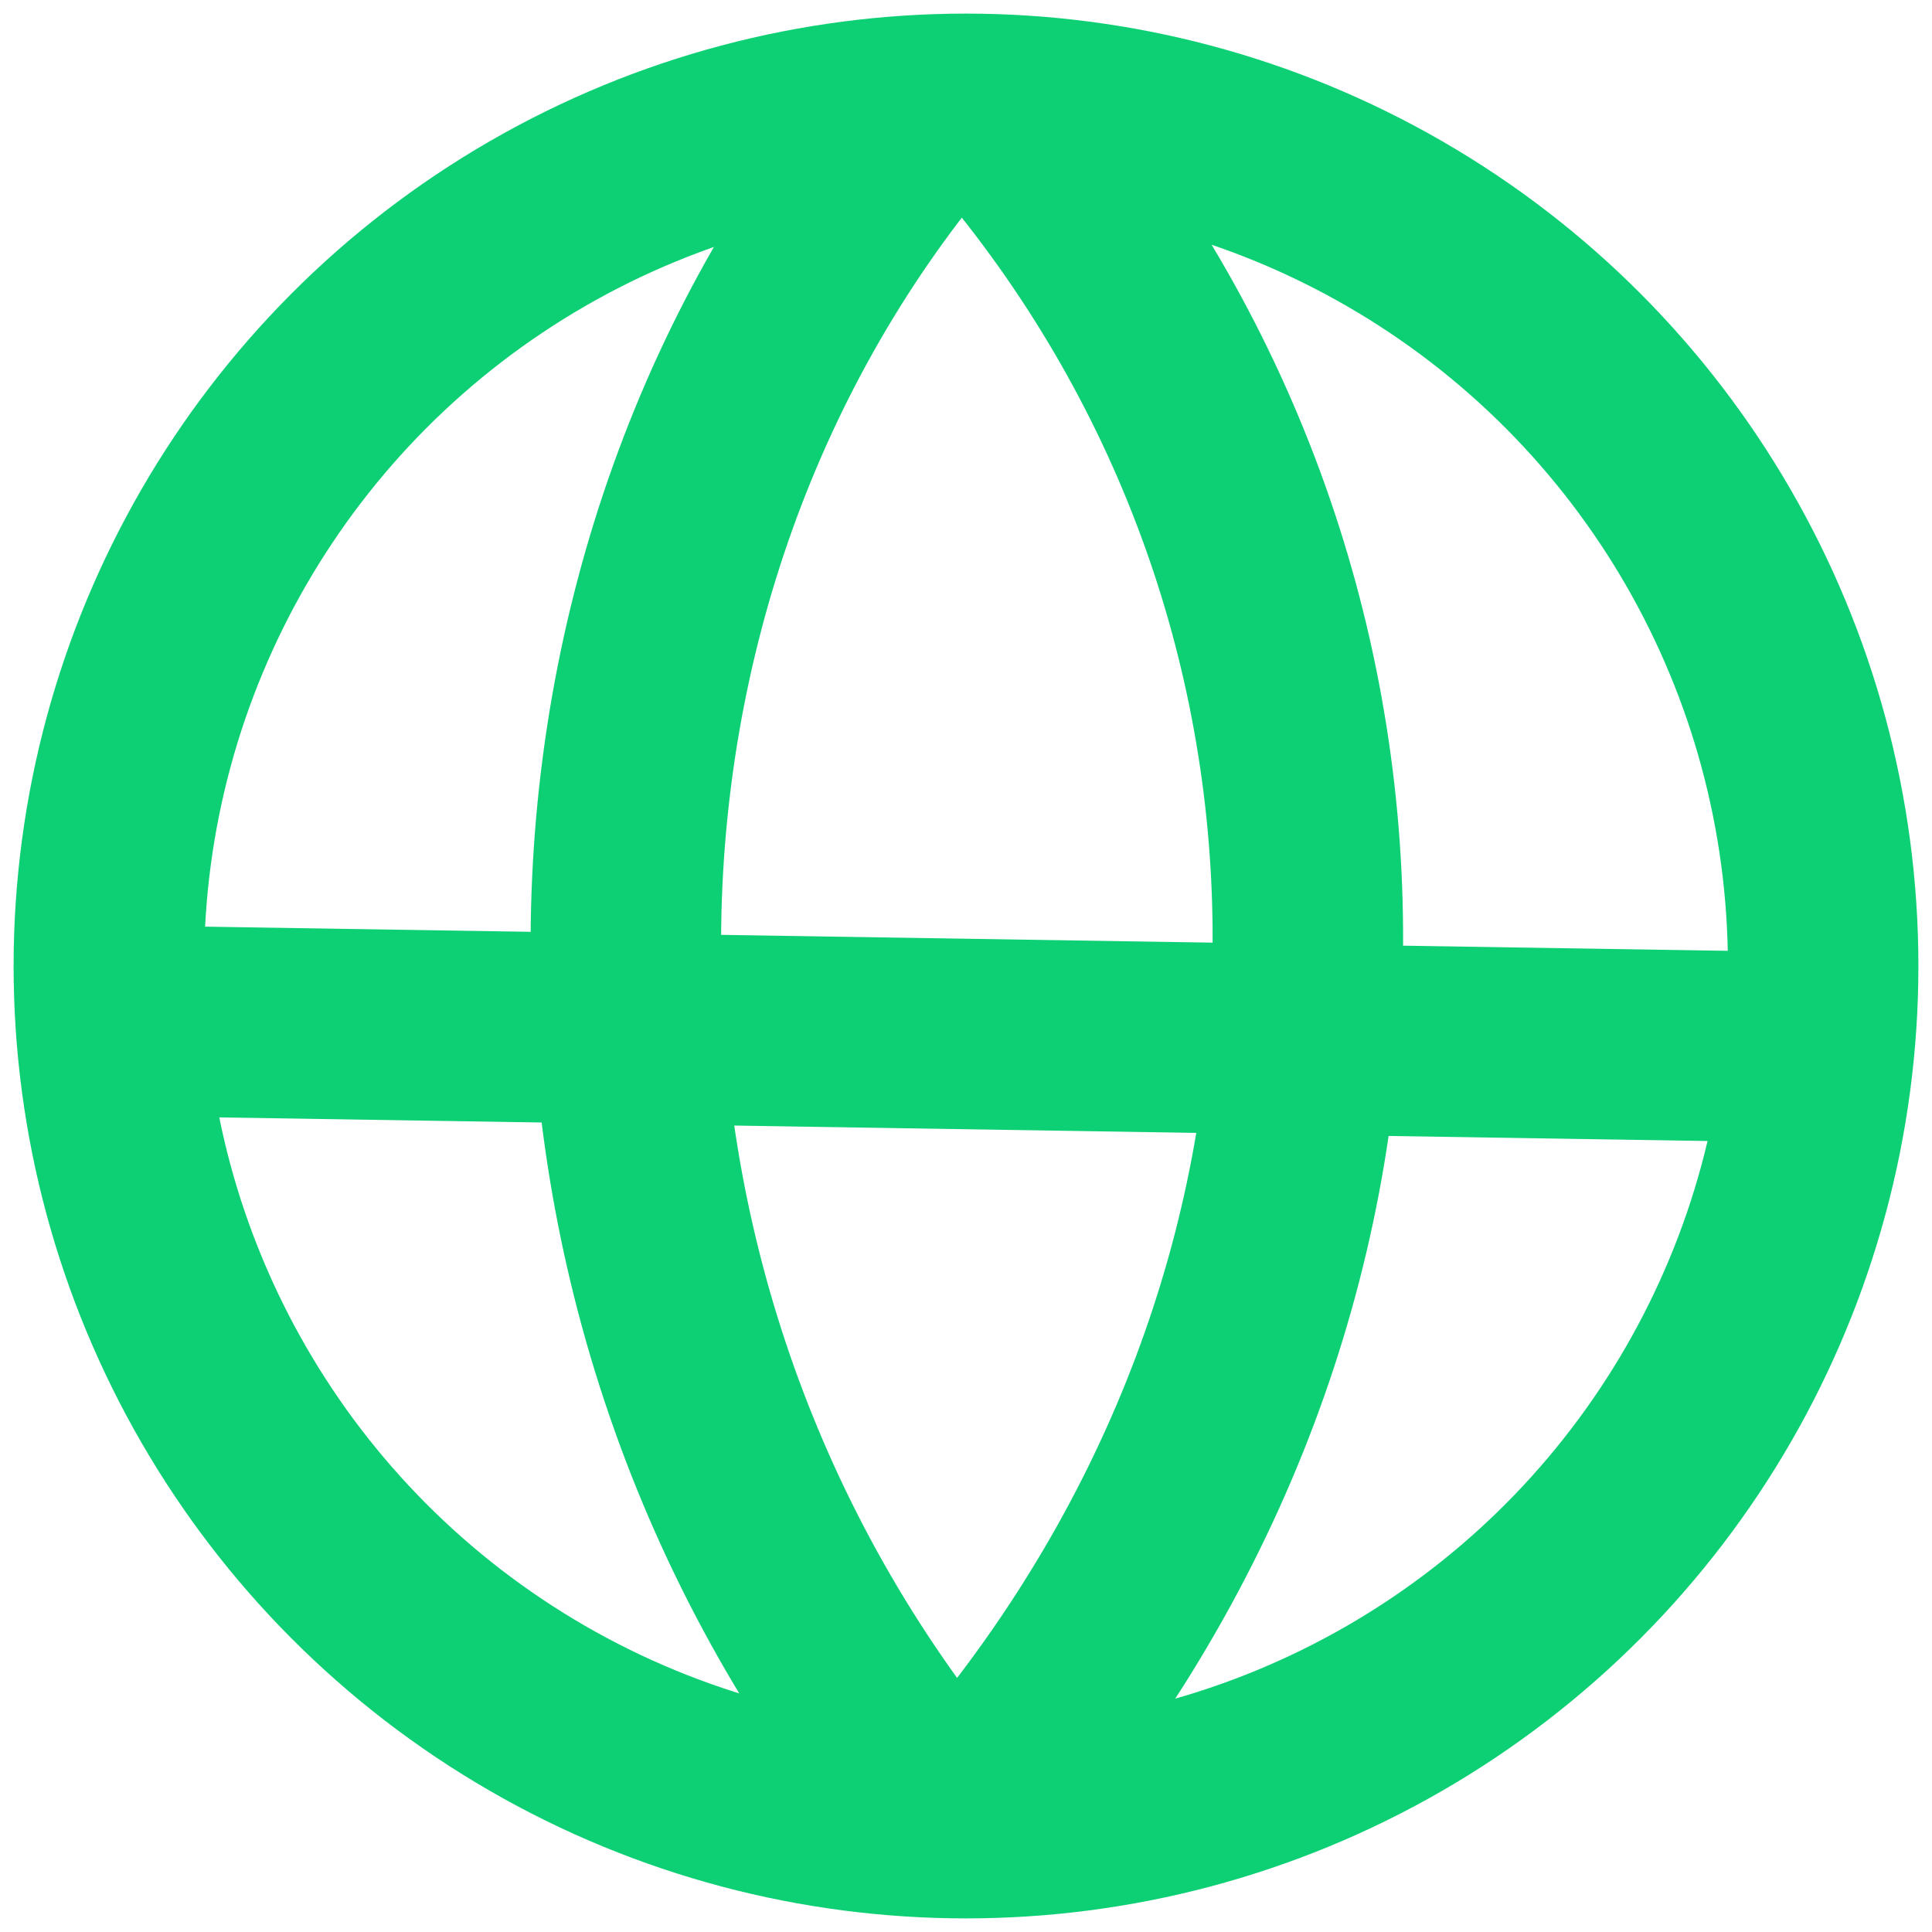
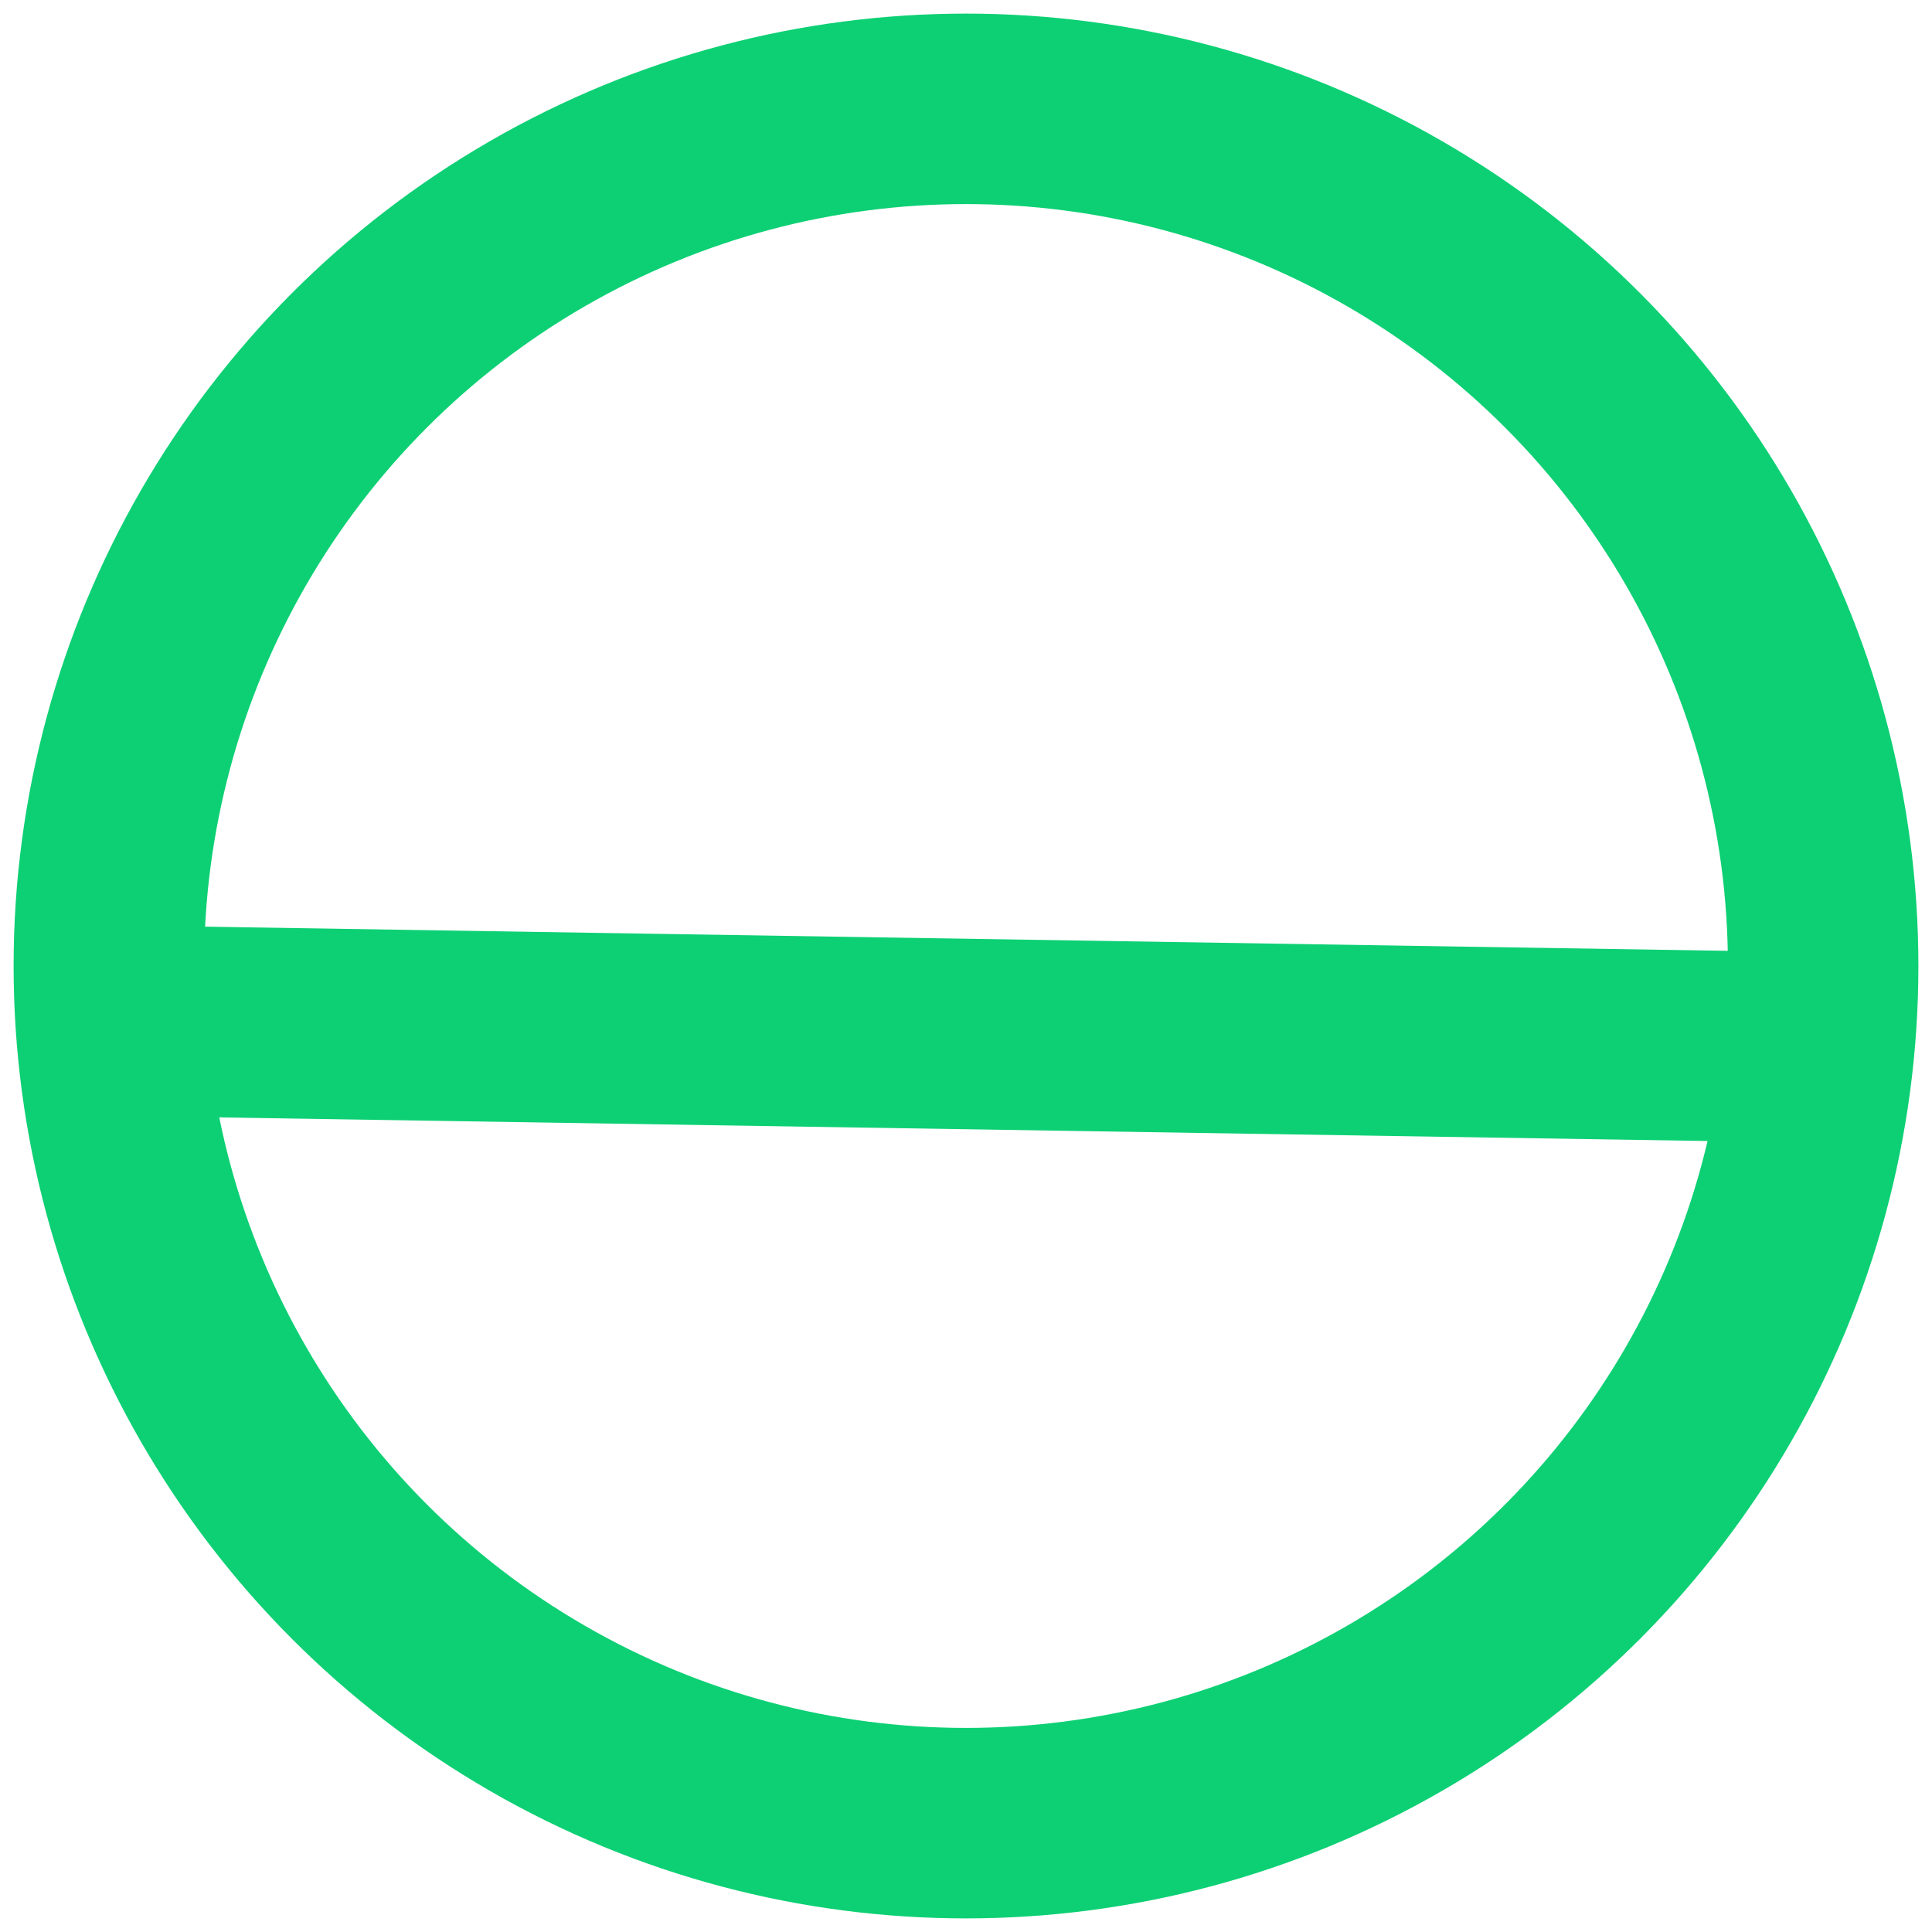
<svg xmlns="http://www.w3.org/2000/svg" width="71" height="71" viewBox="0 0 71 71" fill="none">
-   <path d="M37 65C52 46.5 51.5 21.5 37 4.5" stroke="#0DD074" stroke-width="7" />
-   <path d="M34.083 66C19.083 47.5 19.529 21 34.083 4" stroke="#0DD074" stroke-width="7" />
  <circle cx="35.5" cy="35.5" r="31.5" stroke="#0DD074" stroke-width="7" />
  <line x1="4.056" y1="37.5" x2="67.055" y2="38.5" stroke="#0DD074" stroke-width="7" />
</svg>